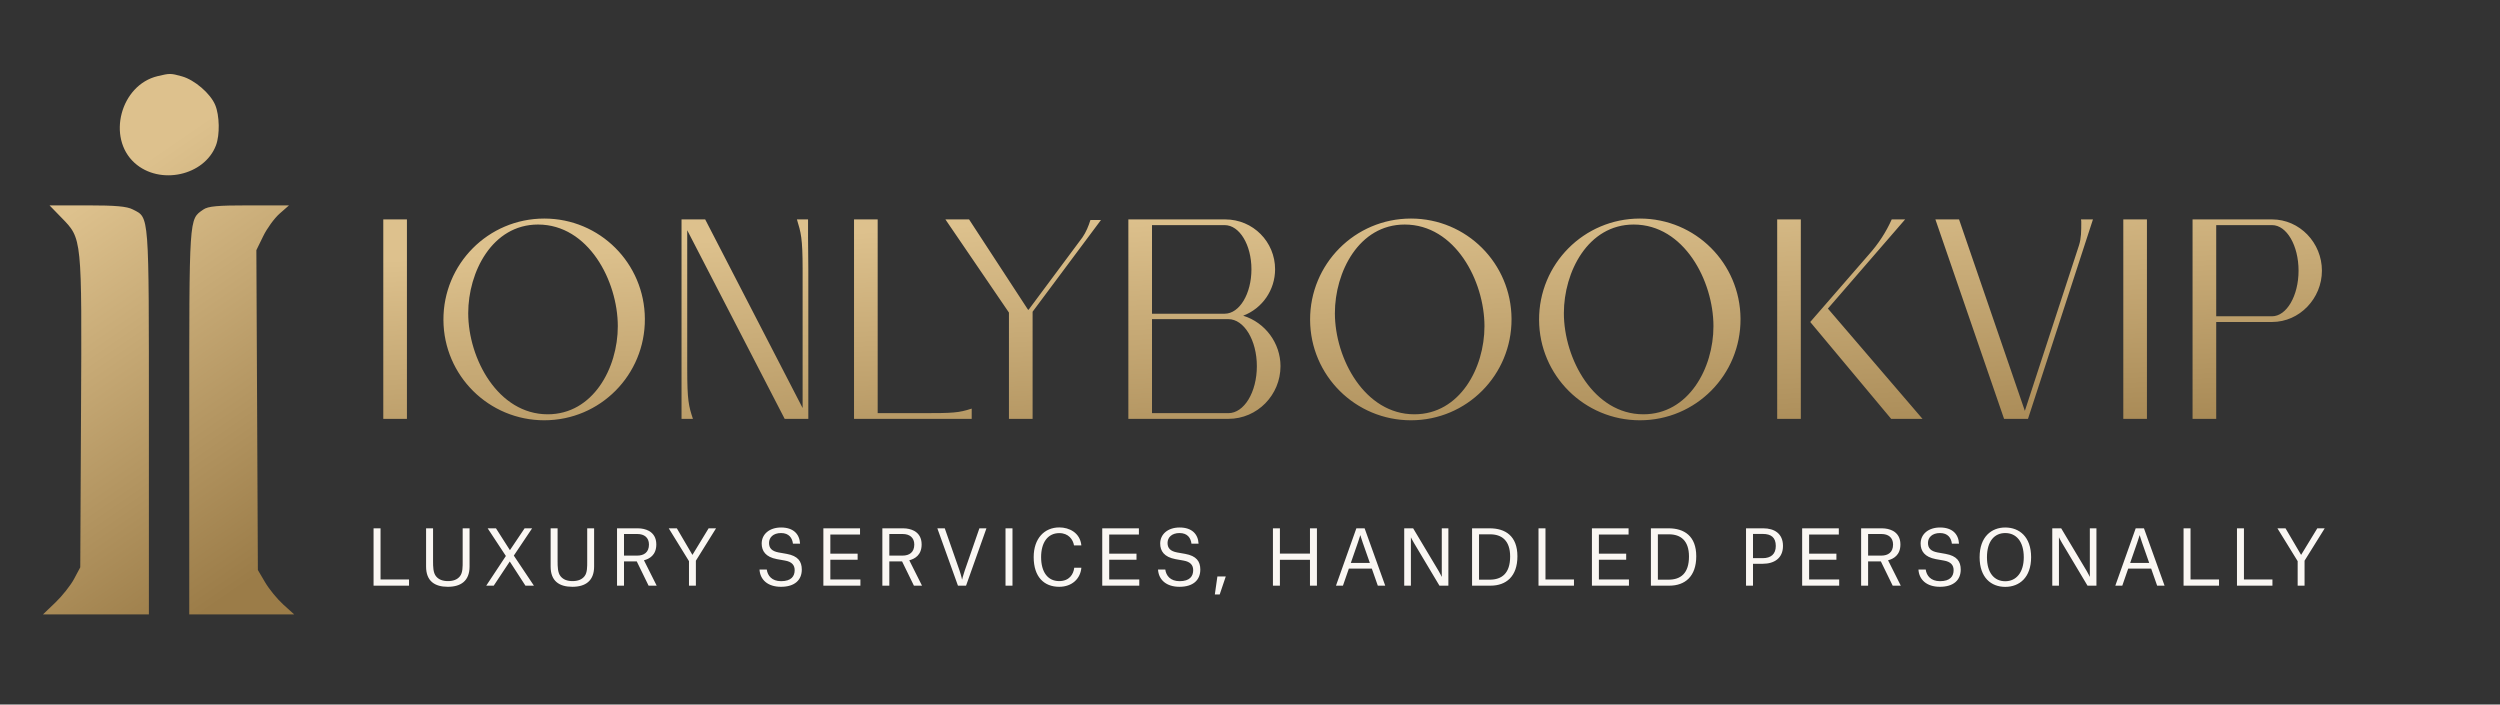
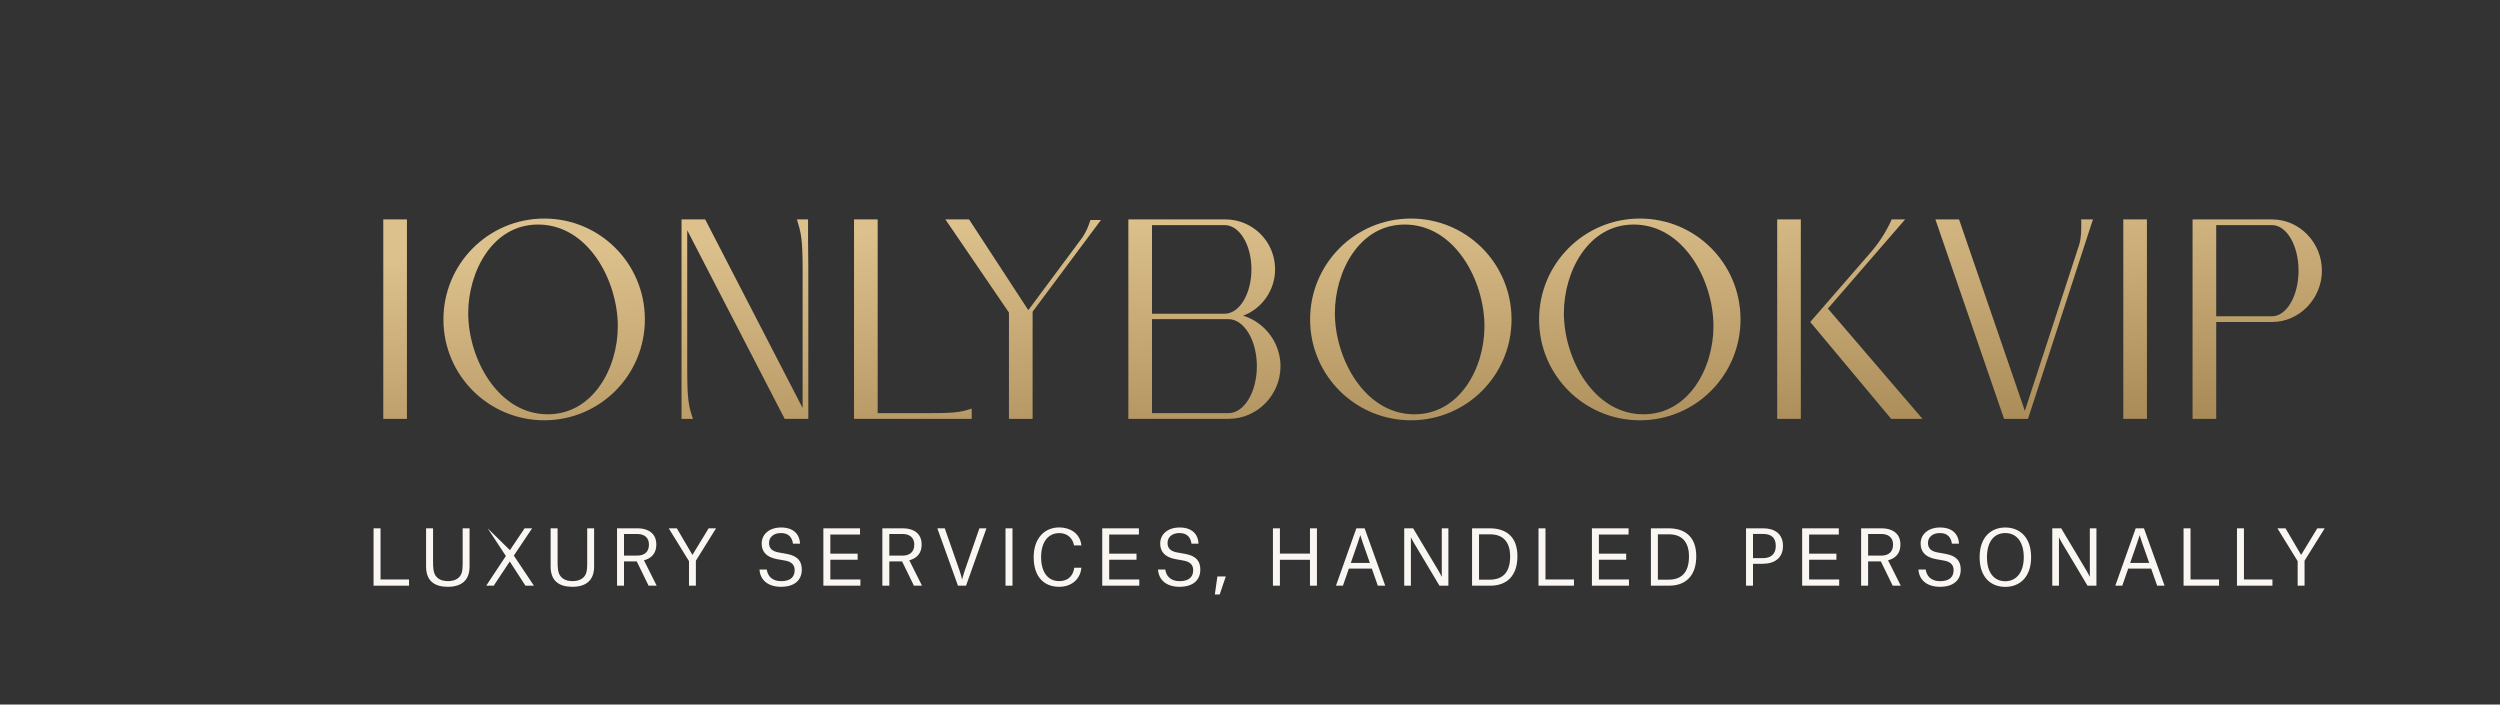
<svg xmlns="http://www.w3.org/2000/svg" width="330" height="93" viewBox="0 0 330 93" fill="none">
  <rect x="0" y="0" width="330" height="93" fill="#333333" stroke="none" />
  <path d="M53.714 55.289H50.593V28.962H53.714V55.289ZM71.847 28.849C79.18 28.849 85.085 34.754 85.123 42.088C85.16 49.497 79.218 55.477 71.847 55.477C64.513 55.477 58.57 49.572 58.533 42.239C58.495 34.867 64.438 28.849 71.847 28.849ZM72.298 54.687C78.278 54.687 81.55 48.594 81.55 43.066C81.55 37.086 77.676 29.639 71.019 29.639C64.964 29.639 61.805 35.92 61.805 41.336C61.805 47.353 65.754 54.687 72.298 54.687ZM89.962 55.289V28.962H93.084L105.946 53.86V35.544C105.946 31.407 105.72 30.692 105.194 28.962H106.661C106.661 29.827 106.661 30.579 106.661 31.332L106.698 35.469V55.289H103.577L90.714 30.392V48.707C90.714 52.844 90.902 53.596 91.466 55.289H89.962ZM121.645 54.537C125.82 54.537 126.535 54.499 128.265 53.935V55.289H112.732V28.962H115.853V54.537H121.645ZM143.937 29.038H145.329L136.303 41.148V55.289H133.181V41.261L124.794 28.962H127.916L135.701 40.885H135.776L142.884 31.332C143.336 30.692 143.712 29.79 143.937 29.038ZM164.099 41.674C167.033 42.577 169.026 45.322 169.026 48.331C169.026 52.13 165.98 55.289 162.144 55.289H148.943V28.962H161.73C165.416 28.962 168.312 31.933 168.312 35.544C168.312 38.252 166.657 40.697 164.099 41.674ZM152.064 29.715V41.411H161.655C163.61 41.411 165.19 38.778 165.19 35.544C165.19 32.31 163.61 29.715 161.655 29.715H152.064ZM152.064 54.537H162.144C164.212 54.537 165.905 51.791 165.905 48.331C165.905 44.909 164.212 42.126 162.144 42.126H152.064V54.537ZM186.247 28.849C193.581 28.849 199.485 34.754 199.523 42.088C199.561 49.497 193.618 55.477 186.247 55.477C178.913 55.477 172.971 49.572 172.933 42.239C172.895 34.867 178.838 28.849 186.247 28.849ZM186.698 54.687C192.678 54.687 195.95 48.594 195.95 43.066C195.95 37.086 192.076 29.639 185.419 29.639C179.364 29.639 176.205 35.92 176.205 41.336C176.205 47.353 180.154 54.687 186.698 54.687ZM216.472 28.849C223.806 28.849 229.711 34.754 229.749 42.088C229.786 49.497 223.844 55.477 216.472 55.477C209.139 55.477 203.196 49.572 203.159 42.239C203.121 34.867 209.063 28.849 216.472 28.849ZM216.924 54.687C222.904 54.687 226.176 48.594 226.176 43.066C226.176 37.086 222.302 29.639 215.645 29.639C209.59 29.639 206.431 35.92 206.431 41.336C206.431 47.353 210.38 54.687 216.924 54.687ZM237.709 55.289H234.588V28.962H237.709V55.289ZM241.282 40.734L253.769 55.289H249.632L238.951 42.502L246.698 33.588C247.939 32.197 248.955 30.655 249.707 28.962H251.475L241.282 40.734ZM274.69 28.962H276.27L267.695 55.289H264.536L255.472 28.962H258.594L267.281 54.236L274.427 32.385C274.728 31.445 274.728 30.467 274.728 29.301C274.728 29.301 274.728 29.075 274.69 28.962ZM283.396 55.289H280.275V28.962H283.396V55.289ZM289.418 28.962H299.911C303.56 28.962 306.493 32.046 306.493 35.732C306.493 39.38 303.56 42.502 299.911 42.502H292.54V55.289H289.418V28.962ZM299.911 41.749C301.829 41.749 303.409 39.042 303.409 35.732C303.409 32.385 301.829 29.715 299.911 29.715H292.54V41.749H299.911Z" fill="url(#paint0_linear_2030_4543)" />
-   <path d="M49.31 77.308V69.738H50.231V76.487H53.991V77.308H49.31ZM56.243 74.785V69.738H57.163V74.092C57.163 74.785 57.173 75.596 57.549 76.061C57.905 76.507 58.44 76.705 59.132 76.705C59.825 76.705 60.369 76.507 60.715 76.061C61.092 75.596 61.072 74.785 61.072 74.092V69.738H61.982V74.785C61.982 76.685 60.824 77.457 59.112 77.457C57.381 77.457 56.243 76.705 56.243 74.785ZM64.183 77.308L66.775 73.39L64.371 69.738H65.469L67.3 72.608H67.32L69.249 69.738H70.239L67.824 73.34L70.477 77.308H69.358L67.3 74.132H67.28L65.172 77.308H64.183ZM72.683 74.785V69.738H73.603V74.092C73.603 74.785 73.613 75.596 73.99 76.061C74.346 76.507 74.88 76.705 75.573 76.705C76.266 76.705 76.81 76.507 77.156 76.061C77.532 75.596 77.512 74.785 77.512 74.092V69.738H78.423V74.785C78.423 76.685 77.265 77.457 75.553 77.457C73.821 77.457 72.683 76.705 72.683 74.785ZM82.368 73.34H84.109C85 73.34 85.663 72.915 85.663 71.876C85.663 70.945 85.02 70.49 84.149 70.49H82.368V73.34ZM85.614 77.308L84.05 74.102H82.368V77.308H81.448V69.738H84.189C84.743 69.738 85.237 69.857 85.653 70.075C86.257 70.411 86.633 70.995 86.633 71.866C86.633 73.291 85.703 73.776 85.01 73.954V73.974L86.682 77.308H85.614ZM90.946 77.308V74.072L88.274 69.738H89.343L91.391 73.231H91.411L93.538 69.738H94.518L91.856 74.013V77.308H90.946ZM105.609 71.767H104.669C104.58 71.025 104.154 70.362 103.095 70.362C102.066 70.362 101.512 70.945 101.512 71.668C101.512 72.361 101.888 72.756 102.779 72.924L103.848 73.113C105.322 73.38 105.837 74.102 105.837 75.181C105.837 76.566 104.896 77.457 103.086 77.457C101.334 77.457 100.335 76.517 100.255 75.181H101.215C101.324 75.992 101.888 76.715 103.105 76.715C104.451 76.715 104.896 76.061 104.896 75.26C104.896 74.607 104.54 74.152 103.61 73.993L102.551 73.805C101.067 73.528 100.542 72.737 100.542 71.747C100.542 70.52 101.552 69.629 103.105 69.629C104.708 69.629 105.54 70.48 105.609 71.767ZM108.685 77.308V69.738H113.524V70.559H109.605V73.083H113.207V73.884H109.605V76.487H113.574V77.308H108.685ZM117.391 73.34H119.133C120.023 73.34 120.686 72.915 120.686 71.876C120.686 70.945 120.043 70.49 119.172 70.49H117.391V73.34ZM120.637 77.308L119.073 74.102H117.391V77.308H116.471V69.738H119.212C119.766 69.738 120.261 69.857 120.676 70.075C121.28 70.411 121.656 70.995 121.656 71.866C121.656 73.291 120.726 73.776 120.033 73.954V73.974L121.705 77.308H120.637ZM126.45 77.308L123.729 69.738H124.709L126.658 75.309C126.915 76.081 126.985 76.487 126.985 76.487H127.004C127.004 76.487 127.084 76.081 127.341 75.329L129.28 69.738H130.211L127.519 77.308H126.45ZM132.728 77.308V69.738H133.648V77.308H132.728ZM139.83 70.371C138.277 70.371 137.426 71.648 137.426 73.538C137.426 75.497 138.296 76.705 139.81 76.705C141.146 76.705 141.701 75.804 141.799 74.943H142.74C142.621 76.368 141.522 77.457 139.81 77.457C137.841 77.457 136.446 76.18 136.446 73.538C136.446 71.074 137.861 69.619 139.83 69.619C141.117 69.619 142.571 70.302 142.74 71.994H141.77C141.641 71.222 141.047 70.371 139.83 70.371ZM145.496 77.308V69.738H150.335V70.559H146.416V73.083H150.018V73.884H146.416V76.487H150.384V77.308H145.496ZM158.213 71.767H157.273C157.184 71.025 156.758 70.362 155.699 70.362C154.67 70.362 154.116 70.945 154.116 71.668C154.116 72.361 154.492 72.756 155.383 72.924L156.452 73.113C157.926 73.38 158.441 74.102 158.441 75.181C158.441 76.566 157.5 77.457 155.69 77.457C153.938 77.457 152.939 76.517 152.859 75.181H153.819C153.928 75.992 154.492 76.715 155.709 76.715C157.055 76.715 157.5 76.061 157.5 75.26C157.5 74.607 157.144 74.152 156.214 73.993L155.155 73.805C153.671 73.528 153.146 72.737 153.146 71.747C153.146 70.52 154.156 69.629 155.709 69.629C157.312 69.629 158.144 70.48 158.213 71.767ZM160.359 78.466L160.695 76.091H161.803L161.002 78.466H160.359ZM168.948 73.894V77.308H168.027V69.738H168.948V73.073H172.916V69.738H173.836V77.308H172.916V73.894H168.948ZM179.555 70.658C179.535 70.708 179.397 71.173 179.248 71.599L178.308 74.31H180.822L179.872 71.599C179.713 71.143 179.575 70.658 179.575 70.658H179.555ZM181.871 77.308L181.079 75.052H178.051L177.269 77.308H176.349L179.04 69.738H180.129L182.85 77.308H181.871ZM185.357 77.308V69.738H186.535L189.899 75.369C190.156 75.784 190.285 76.111 190.285 76.111H190.315V69.738H191.186V77.308H190.008L186.653 71.688C186.357 71.193 186.258 70.955 186.258 70.955H186.238V77.308H185.357ZM194.312 77.308V69.738H196.637C198.706 69.738 200.299 70.748 200.299 73.429C200.299 76.091 198.814 77.308 196.746 77.308H194.312ZM195.232 76.517H196.637C198.24 76.517 199.339 75.685 199.339 73.459C199.339 71.341 198.221 70.53 196.697 70.53H195.232V76.517ZM203.083 77.308V69.738H204.003V76.487H207.764V77.308H203.083ZM210.134 77.308V69.738H214.973V70.559H211.054V73.083H214.656V73.884H211.054V76.487H215.022V77.308H210.134ZM217.919 77.308V69.738H220.245C222.313 69.738 223.906 70.748 223.906 73.429C223.906 76.091 222.422 77.308 220.354 77.308H217.919ZM218.84 76.517H220.245C221.848 76.517 222.946 75.685 222.946 73.459C222.946 71.341 221.828 70.53 220.304 70.53H218.84V76.517ZM232.672 74.419H231.396V77.308H230.475V69.738H232.751C234.216 69.738 235.354 70.431 235.354 72.064C235.354 73.667 234.226 74.419 232.672 74.419ZM231.396 73.677H232.672C233.77 73.677 234.404 73.142 234.404 72.064C234.404 70.936 233.77 70.48 232.702 70.48H231.396V73.677ZM237.884 77.308V69.738H242.723V70.559H238.804V73.083H242.406V73.884H238.804V76.487H242.772V77.308H237.884ZM246.59 73.34H248.331C249.222 73.34 249.885 72.915 249.885 71.876C249.885 70.945 249.242 70.49 248.371 70.49H246.59V73.34ZM249.835 77.308L248.272 74.102H246.59V77.308H245.669V69.738H248.41C248.964 69.738 249.459 69.857 249.875 70.075C250.479 70.411 250.855 70.995 250.855 71.866C250.855 73.291 249.924 73.776 249.232 73.954V73.974L250.904 77.308H249.835ZM258.589 71.767H257.649C257.56 71.025 257.134 70.362 256.076 70.362C255.046 70.362 254.492 70.945 254.492 71.668C254.492 72.361 254.868 72.756 255.759 72.924L256.828 73.113C258.302 73.38 258.817 74.102 258.817 75.181C258.817 76.566 257.877 77.457 256.066 77.457C254.314 77.457 253.315 76.517 253.236 75.181H254.195C254.304 75.992 254.868 76.715 256.086 76.715C257.431 76.715 257.877 76.061 257.877 75.26C257.877 74.607 257.52 74.152 256.59 73.993L255.531 73.805C254.047 73.528 253.523 72.737 253.523 71.747C253.523 70.52 254.532 69.629 256.086 69.629C257.689 69.629 258.52 70.48 258.589 71.767ZM261.309 73.548C261.309 70.837 262.892 69.629 264.693 69.629C266.534 69.629 268.107 70.837 268.107 73.548C268.107 76.249 266.544 77.467 264.693 77.467C262.833 77.467 261.309 76.249 261.309 73.548ZM264.693 76.724C266.118 76.724 267.138 75.596 267.138 73.558C267.138 71.48 266.148 70.362 264.693 70.362C263.278 70.362 262.279 71.42 262.279 73.558C262.279 75.626 263.249 76.724 264.693 76.724ZM270.9 77.308V69.738H272.078L275.442 75.369C275.7 75.784 275.828 76.111 275.828 76.111H275.858V69.738H276.729V77.308H275.551L272.197 71.688C271.9 71.193 271.801 70.955 271.801 70.955H271.781V77.308H270.9ZM282.428 70.658C282.408 70.708 282.27 71.173 282.121 71.599L281.181 74.31H283.695L282.745 71.599C282.586 71.143 282.448 70.658 282.448 70.658H282.428ZM284.743 77.308L283.952 75.052H280.924L280.142 77.308H279.222L281.913 69.738H283.002L285.723 77.308H284.743ZM288.23 77.308V69.738H289.15V76.487H292.911V77.308H288.23ZM295.281 77.308V69.738H296.201V76.487H299.962V77.308H295.281ZM303.291 77.308V74.072L300.619 69.738H301.688L303.736 73.231H303.756L305.884 69.738H306.863L304.201 74.013V77.308H303.291Z" fill="#FAF7F3" />
-   <path fill-rule="evenodd" clip-rule="evenodd" d="M20.812 10.049C15.92 11.21 14.069 18.16 17.763 21.501C21.065 24.486 26.984 23.209 28.51 19.182C29.033 17.802 28.984 15.237 28.409 13.86C27.774 12.341 25.684 10.543 24.014 10.079C22.519 9.665 22.433 9.664 20.812 10.049ZM8.121 28.739C10.844 31.541 10.809 31.194 10.695 54.502L10.595 74.886L9.775 76.421C9.325 77.266 8.217 78.664 7.314 79.53L5.672 81.103H12.662H19.653V55.687C19.653 27.797 19.727 28.782 17.533 27.648C16.747 27.241 15.268 27.109 11.514 27.109H6.536L8.121 28.739ZM26.834 27.663C24.932 28.995 24.981 28.254 24.981 55.687V81.103H31.909H38.837L37.395 79.801C36.603 79.084 35.523 77.766 34.997 76.87L34.039 75.242L33.94 54.132L33.84 33.022L34.753 31.155C35.255 30.129 36.225 28.798 36.908 28.199L38.149 27.109H32.887C28.694 27.109 27.465 27.221 26.834 27.663Z" fill="url(#paint1_linear_2030_4543)" />
+   <path d="M49.31 77.308V69.738H50.231V76.487H53.991V77.308H49.31ZM56.243 74.785V69.738H57.163V74.092C57.163 74.785 57.173 75.596 57.549 76.061C57.905 76.507 58.44 76.705 59.132 76.705C59.825 76.705 60.369 76.507 60.715 76.061C61.092 75.596 61.072 74.785 61.072 74.092V69.738H61.982V74.785C61.982 76.685 60.824 77.457 59.112 77.457C57.381 77.457 56.243 76.705 56.243 74.785ZM64.183 77.308L66.775 73.39L64.371 69.738L67.3 72.608H67.32L69.249 69.738H70.239L67.824 73.34L70.477 77.308H69.358L67.3 74.132H67.28L65.172 77.308H64.183ZM72.683 74.785V69.738H73.603V74.092C73.603 74.785 73.613 75.596 73.99 76.061C74.346 76.507 74.88 76.705 75.573 76.705C76.266 76.705 76.81 76.507 77.156 76.061C77.532 75.596 77.512 74.785 77.512 74.092V69.738H78.423V74.785C78.423 76.685 77.265 77.457 75.553 77.457C73.821 77.457 72.683 76.705 72.683 74.785ZM82.368 73.34H84.109C85 73.34 85.663 72.915 85.663 71.876C85.663 70.945 85.02 70.49 84.149 70.49H82.368V73.34ZM85.614 77.308L84.05 74.102H82.368V77.308H81.448V69.738H84.189C84.743 69.738 85.237 69.857 85.653 70.075C86.257 70.411 86.633 70.995 86.633 71.866C86.633 73.291 85.703 73.776 85.01 73.954V73.974L86.682 77.308H85.614ZM90.946 77.308V74.072L88.274 69.738H89.343L91.391 73.231H91.411L93.538 69.738H94.518L91.856 74.013V77.308H90.946ZM105.609 71.767H104.669C104.58 71.025 104.154 70.362 103.095 70.362C102.066 70.362 101.512 70.945 101.512 71.668C101.512 72.361 101.888 72.756 102.779 72.924L103.848 73.113C105.322 73.38 105.837 74.102 105.837 75.181C105.837 76.566 104.896 77.457 103.086 77.457C101.334 77.457 100.335 76.517 100.255 75.181H101.215C101.324 75.992 101.888 76.715 103.105 76.715C104.451 76.715 104.896 76.061 104.896 75.26C104.896 74.607 104.54 74.152 103.61 73.993L102.551 73.805C101.067 73.528 100.542 72.737 100.542 71.747C100.542 70.52 101.552 69.629 103.105 69.629C104.708 69.629 105.54 70.48 105.609 71.767ZM108.685 77.308V69.738H113.524V70.559H109.605V73.083H113.207V73.884H109.605V76.487H113.574V77.308H108.685ZM117.391 73.34H119.133C120.023 73.34 120.686 72.915 120.686 71.876C120.686 70.945 120.043 70.49 119.172 70.49H117.391V73.34ZM120.637 77.308L119.073 74.102H117.391V77.308H116.471V69.738H119.212C119.766 69.738 120.261 69.857 120.676 70.075C121.28 70.411 121.656 70.995 121.656 71.866C121.656 73.291 120.726 73.776 120.033 73.954V73.974L121.705 77.308H120.637ZM126.45 77.308L123.729 69.738H124.709L126.658 75.309C126.915 76.081 126.985 76.487 126.985 76.487H127.004C127.004 76.487 127.084 76.081 127.341 75.329L129.28 69.738H130.211L127.519 77.308H126.45ZM132.728 77.308V69.738H133.648V77.308H132.728ZM139.83 70.371C138.277 70.371 137.426 71.648 137.426 73.538C137.426 75.497 138.296 76.705 139.81 76.705C141.146 76.705 141.701 75.804 141.799 74.943H142.74C142.621 76.368 141.522 77.457 139.81 77.457C137.841 77.457 136.446 76.18 136.446 73.538C136.446 71.074 137.861 69.619 139.83 69.619C141.117 69.619 142.571 70.302 142.74 71.994H141.77C141.641 71.222 141.047 70.371 139.83 70.371ZM145.496 77.308V69.738H150.335V70.559H146.416V73.083H150.018V73.884H146.416V76.487H150.384V77.308H145.496ZM158.213 71.767H157.273C157.184 71.025 156.758 70.362 155.699 70.362C154.67 70.362 154.116 70.945 154.116 71.668C154.116 72.361 154.492 72.756 155.383 72.924L156.452 73.113C157.926 73.38 158.441 74.102 158.441 75.181C158.441 76.566 157.5 77.457 155.69 77.457C153.938 77.457 152.939 76.517 152.859 75.181H153.819C153.928 75.992 154.492 76.715 155.709 76.715C157.055 76.715 157.5 76.061 157.5 75.26C157.5 74.607 157.144 74.152 156.214 73.993L155.155 73.805C153.671 73.528 153.146 72.737 153.146 71.747C153.146 70.52 154.156 69.629 155.709 69.629C157.312 69.629 158.144 70.48 158.213 71.767ZM160.359 78.466L160.695 76.091H161.803L161.002 78.466H160.359ZM168.948 73.894V77.308H168.027V69.738H168.948V73.073H172.916V69.738H173.836V77.308H172.916V73.894H168.948ZM179.555 70.658C179.535 70.708 179.397 71.173 179.248 71.599L178.308 74.31H180.822L179.872 71.599C179.713 71.143 179.575 70.658 179.575 70.658H179.555ZM181.871 77.308L181.079 75.052H178.051L177.269 77.308H176.349L179.04 69.738H180.129L182.85 77.308H181.871ZM185.357 77.308V69.738H186.535L189.899 75.369C190.156 75.784 190.285 76.111 190.285 76.111H190.315V69.738H191.186V77.308H190.008L186.653 71.688C186.357 71.193 186.258 70.955 186.258 70.955H186.238V77.308H185.357ZM194.312 77.308V69.738H196.637C198.706 69.738 200.299 70.748 200.299 73.429C200.299 76.091 198.814 77.308 196.746 77.308H194.312ZM195.232 76.517H196.637C198.24 76.517 199.339 75.685 199.339 73.459C199.339 71.341 198.221 70.53 196.697 70.53H195.232V76.517ZM203.083 77.308V69.738H204.003V76.487H207.764V77.308H203.083ZM210.134 77.308V69.738H214.973V70.559H211.054V73.083H214.656V73.884H211.054V76.487H215.022V77.308H210.134ZM217.919 77.308V69.738H220.245C222.313 69.738 223.906 70.748 223.906 73.429C223.906 76.091 222.422 77.308 220.354 77.308H217.919ZM218.84 76.517H220.245C221.848 76.517 222.946 75.685 222.946 73.459C222.946 71.341 221.828 70.53 220.304 70.53H218.84V76.517ZM232.672 74.419H231.396V77.308H230.475V69.738H232.751C234.216 69.738 235.354 70.431 235.354 72.064C235.354 73.667 234.226 74.419 232.672 74.419ZM231.396 73.677H232.672C233.77 73.677 234.404 73.142 234.404 72.064C234.404 70.936 233.77 70.48 232.702 70.48H231.396V73.677ZM237.884 77.308V69.738H242.723V70.559H238.804V73.083H242.406V73.884H238.804V76.487H242.772V77.308H237.884ZM246.59 73.34H248.331C249.222 73.34 249.885 72.915 249.885 71.876C249.885 70.945 249.242 70.49 248.371 70.49H246.59V73.34ZM249.835 77.308L248.272 74.102H246.59V77.308H245.669V69.738H248.41C248.964 69.738 249.459 69.857 249.875 70.075C250.479 70.411 250.855 70.995 250.855 71.866C250.855 73.291 249.924 73.776 249.232 73.954V73.974L250.904 77.308H249.835ZM258.589 71.767H257.649C257.56 71.025 257.134 70.362 256.076 70.362C255.046 70.362 254.492 70.945 254.492 71.668C254.492 72.361 254.868 72.756 255.759 72.924L256.828 73.113C258.302 73.38 258.817 74.102 258.817 75.181C258.817 76.566 257.877 77.457 256.066 77.457C254.314 77.457 253.315 76.517 253.236 75.181H254.195C254.304 75.992 254.868 76.715 256.086 76.715C257.431 76.715 257.877 76.061 257.877 75.26C257.877 74.607 257.52 74.152 256.59 73.993L255.531 73.805C254.047 73.528 253.523 72.737 253.523 71.747C253.523 70.52 254.532 69.629 256.086 69.629C257.689 69.629 258.52 70.48 258.589 71.767ZM261.309 73.548C261.309 70.837 262.892 69.629 264.693 69.629C266.534 69.629 268.107 70.837 268.107 73.548C268.107 76.249 266.544 77.467 264.693 77.467C262.833 77.467 261.309 76.249 261.309 73.548ZM264.693 76.724C266.118 76.724 267.138 75.596 267.138 73.558C267.138 71.48 266.148 70.362 264.693 70.362C263.278 70.362 262.279 71.42 262.279 73.558C262.279 75.626 263.249 76.724 264.693 76.724ZM270.9 77.308V69.738H272.078L275.442 75.369C275.7 75.784 275.828 76.111 275.828 76.111H275.858V69.738H276.729V77.308H275.551L272.197 71.688C271.9 71.193 271.801 70.955 271.801 70.955H271.781V77.308H270.9ZM282.428 70.658C282.408 70.708 282.27 71.173 282.121 71.599L281.181 74.31H283.695L282.745 71.599C282.586 71.143 282.448 70.658 282.448 70.658H282.428ZM284.743 77.308L283.952 75.052H280.924L280.142 77.308H279.222L281.913 69.738H283.002L285.723 77.308H284.743ZM288.23 77.308V69.738H289.15V76.487H292.911V77.308H288.23ZM295.281 77.308V69.738H296.201V76.487H299.962V77.308H295.281ZM303.291 77.308V74.072L300.619 69.738H301.688L303.736 73.231H303.756L305.884 69.738H306.863L304.201 74.013V77.308H303.291Z" fill="#FAF7F3" />
  <defs>
    <linearGradient id="paint0_linear_2030_4543" x1="306.326" y1="63.597" x2="303.636" y2="19.057" gradientUnits="userSpaceOnUse">
      <stop stop-color="#9B7C48" />
      <stop offset="1" stop-color="#DDC18D" />
    </linearGradient>
    <linearGradient id="paint1_linear_2030_4543" x1="38.708" y1="72.816" x2="8.336" y2="28.591" gradientUnits="userSpaceOnUse">
      <stop stop-color="#9B7C48" />
      <stop offset="1" stop-color="#DDC18D" />
    </linearGradient>
  </defs>
</svg>